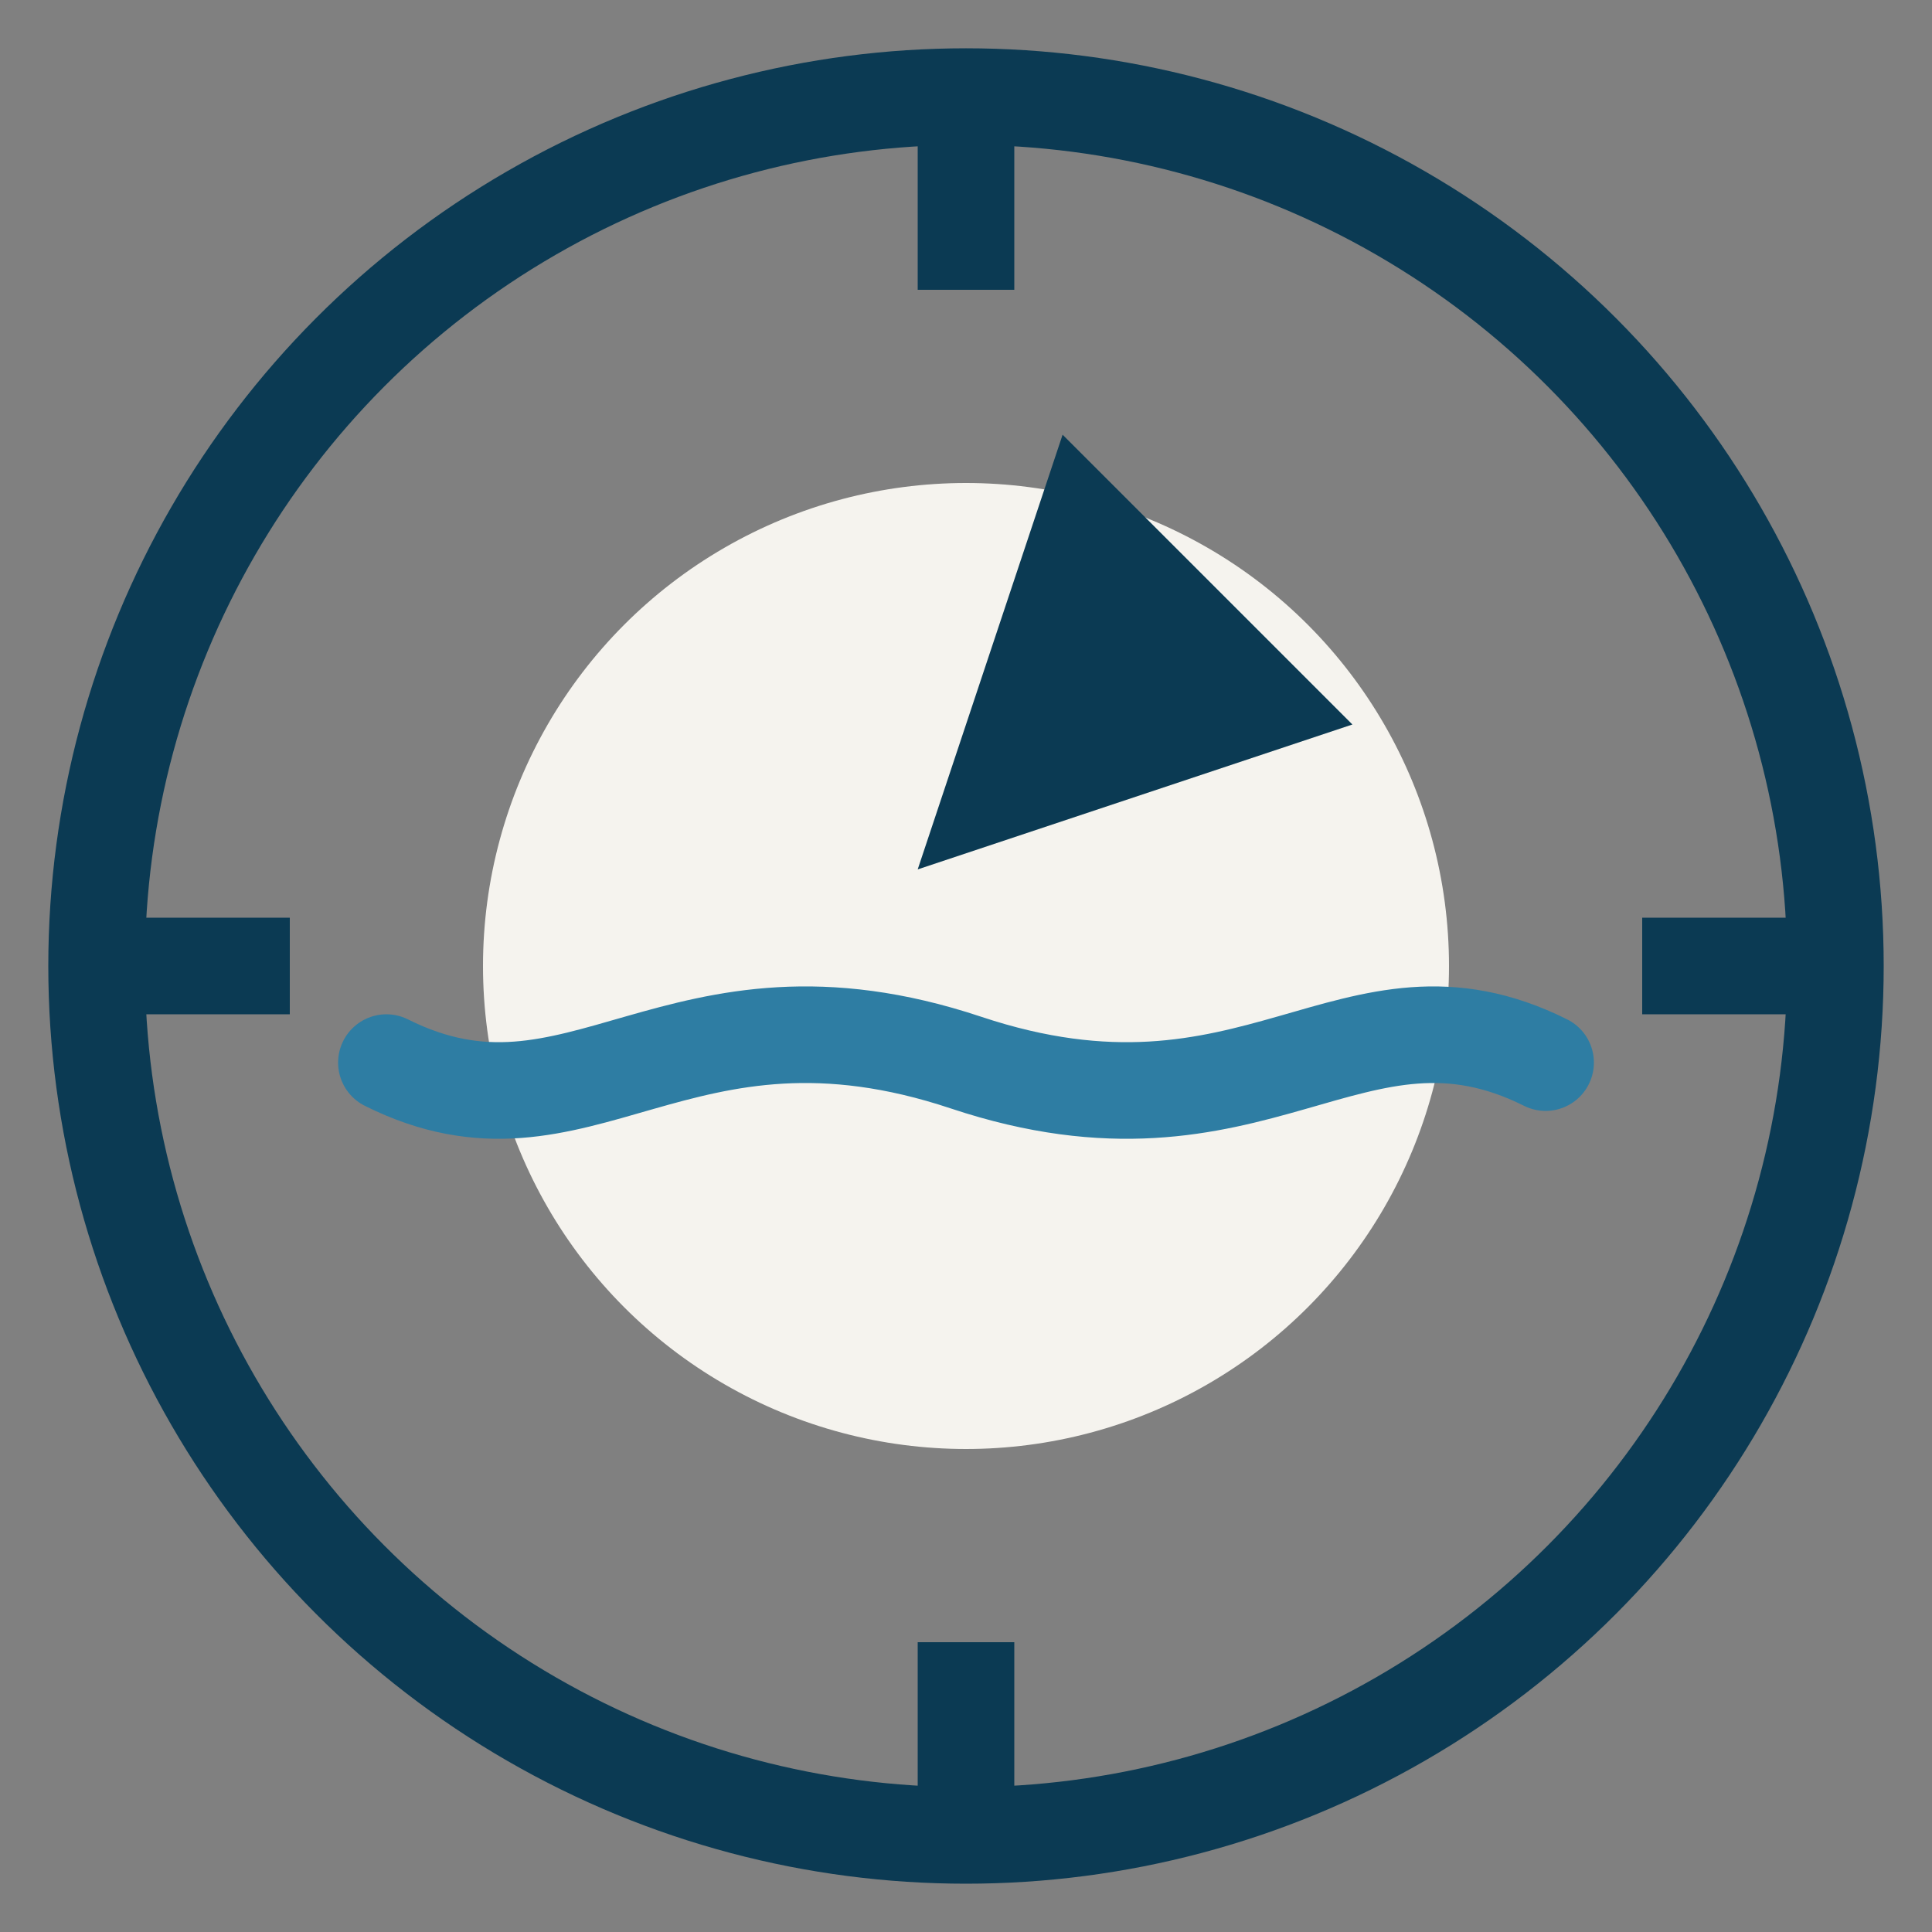
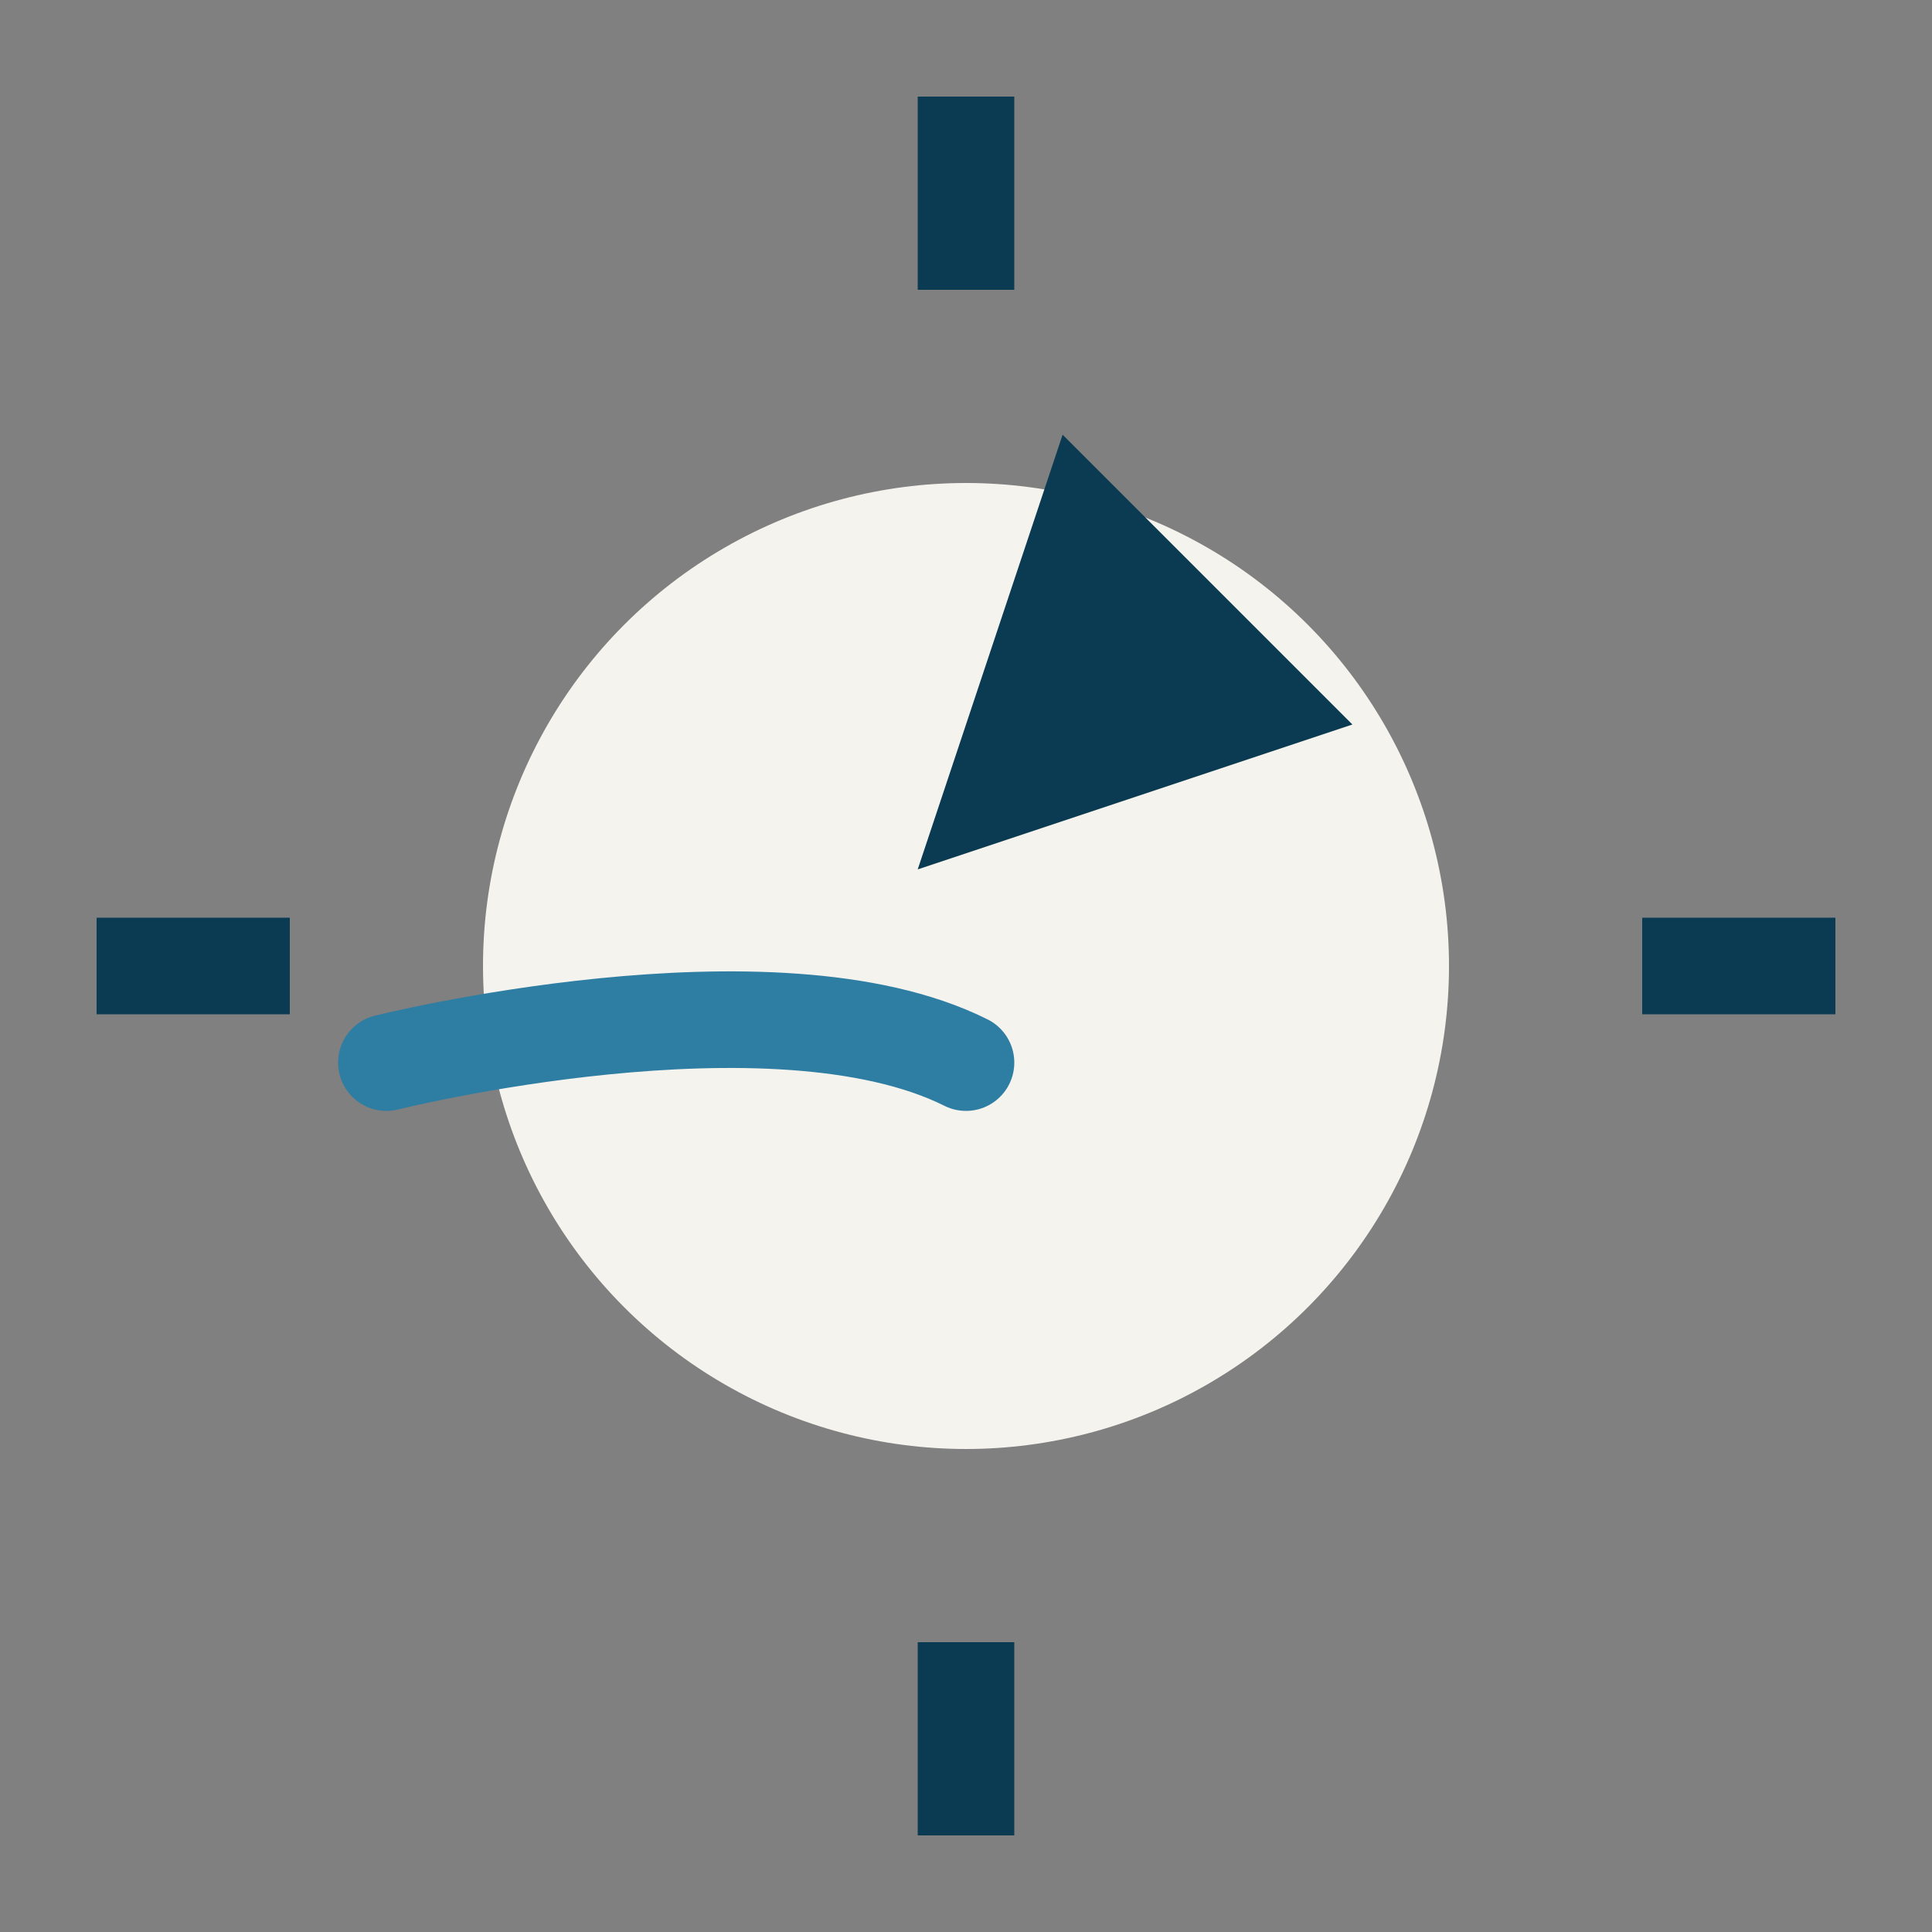
<svg xmlns="http://www.w3.org/2000/svg" width="40" height="40" viewBox="0 0 40 40">
  <rect x="0" y="0" width="40" height="40" fill="#808080" stroke="none" />
-   <circle cx="20" cy="20" r="18" fill="none" stroke="#0B3A53" stroke-width="2" />
  <circle cx="20" cy="20" r="10" fill="#F5F3EE" />
-   <path d="M8 22c4 2 6-2 12 0s8-2 12 0" fill="none" stroke="#2E7DA3" stroke-width="2" stroke-linecap="round" />
+   <path d="M8 22s8-2 12 0" fill="none" stroke="#2E7DA3" stroke-width="2" stroke-linecap="round" />
  <path d="M20 2v4M20 34v4M2 20h4M34 20h4" stroke="#0B3A53" stroke-width="2" />
  <path d="M22 9l6 6-9 3z" fill="#0B3A53" />
</svg>